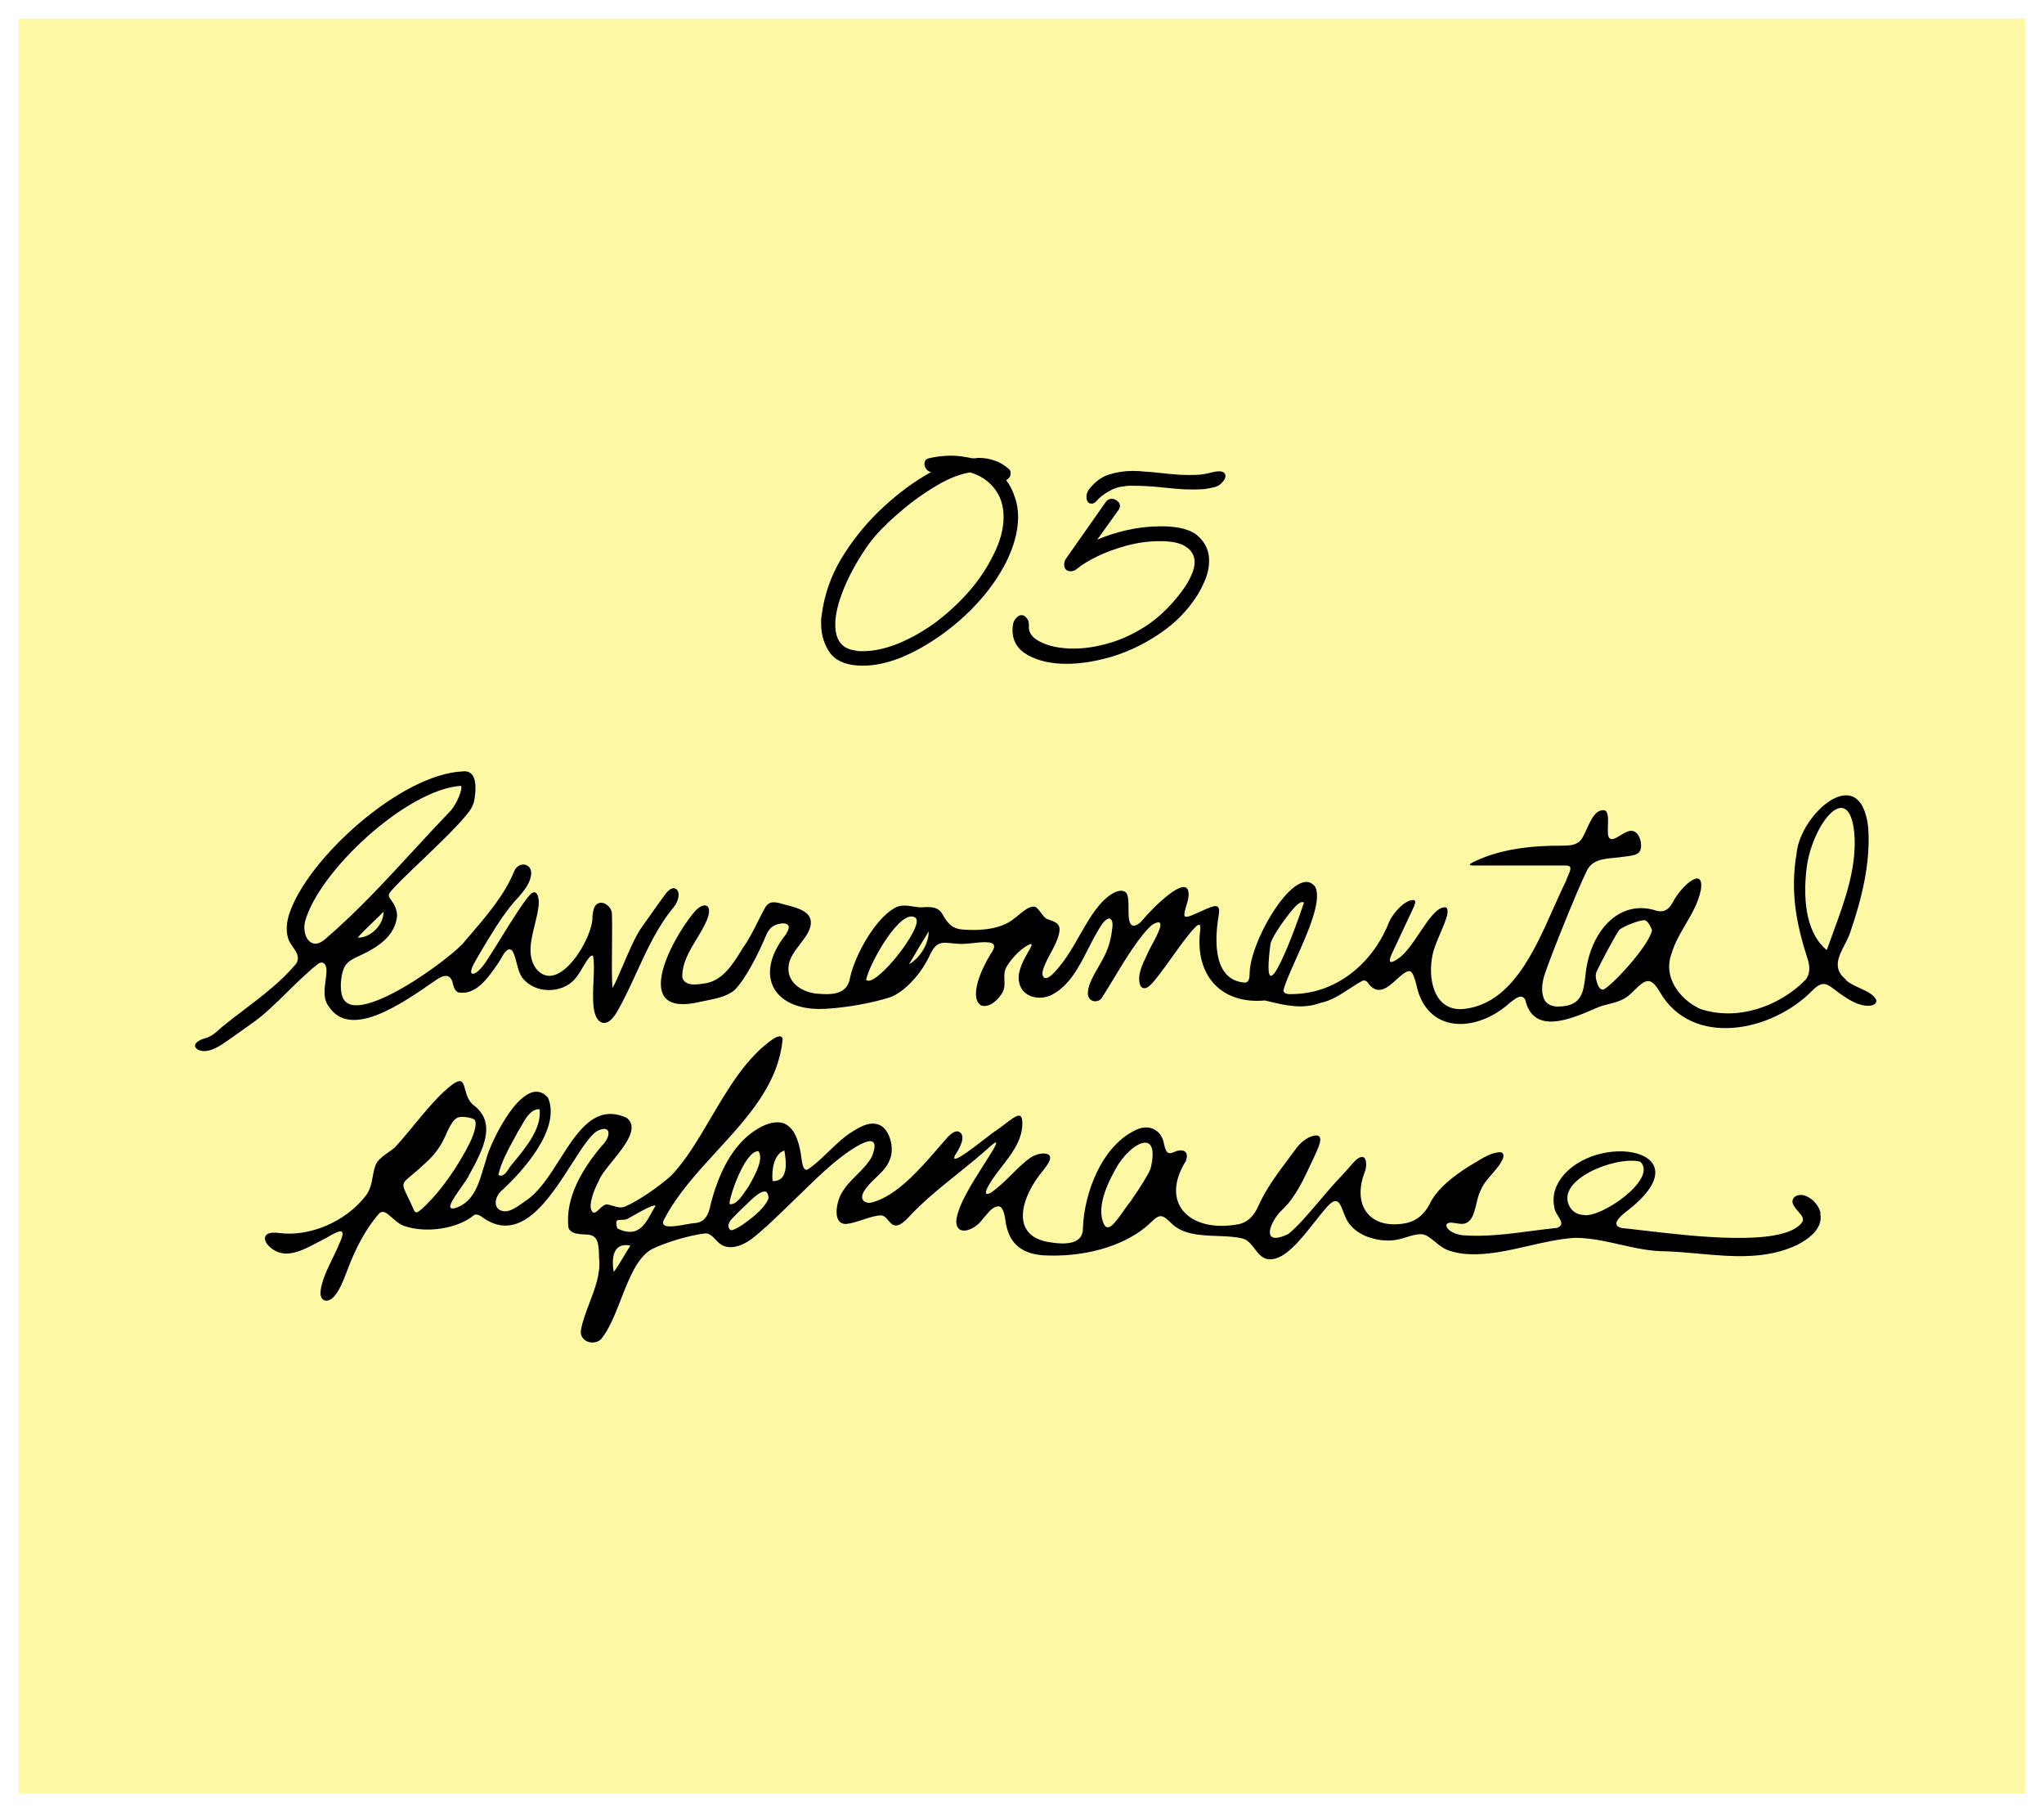
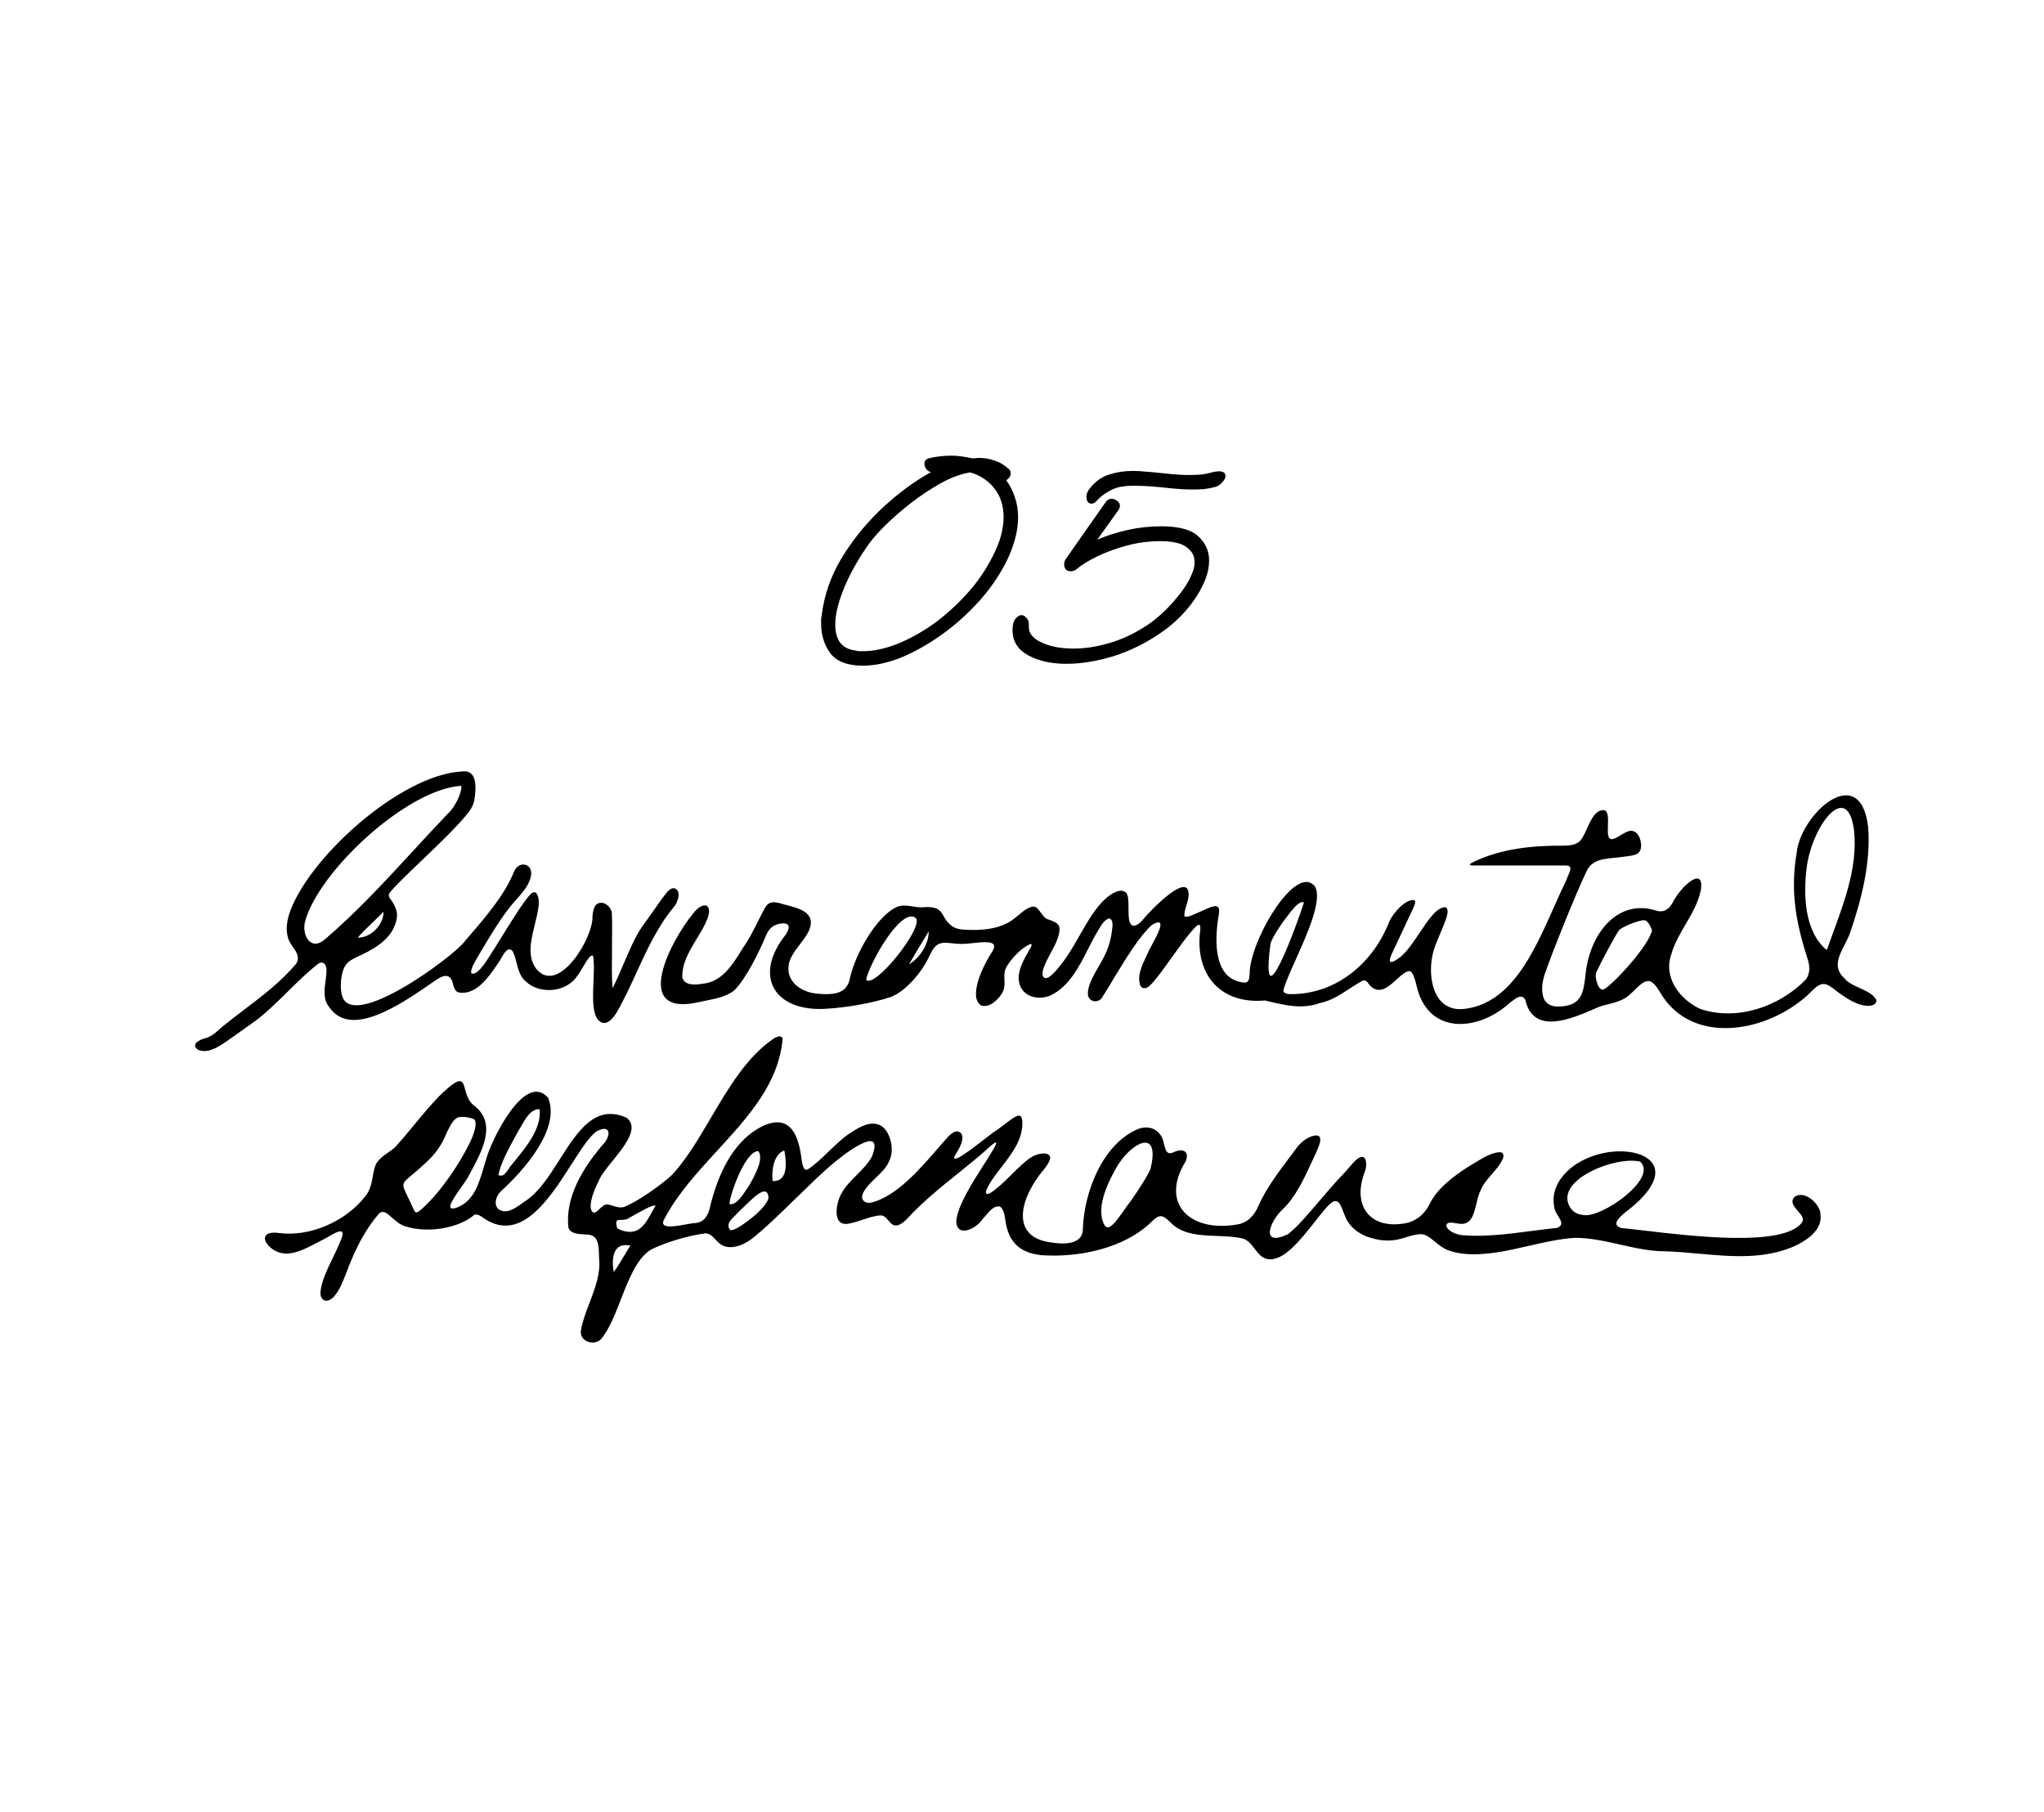
<svg xmlns="http://www.w3.org/2000/svg" width="440" height="390" viewBox="0 0 440 390" fill="none">
  <g filter="url(#filter0_d_2002_193)">
-     <rect x="4" width="432" height="382" fill="#FDF8A4" />
-   </g>
-   <path d="M234.999 108.4C234.253 108.4 233.879 107.894 233.879 106.88C233.879 106.4 234.039 105.92 234.359 105.44C235.586 103.787 237.026 102.694 238.679 102.16C240.333 101.627 242.066 101.36 243.879 101.36C244.786 101.36 245.693 101.414 246.599 101.52C247.559 101.574 248.466 101.654 249.319 101.76C250.333 101.867 251.399 101.974 252.519 102.08C253.639 102.187 254.759 102.24 255.879 102.24C256.733 102.24 257.586 102.214 258.439 102.16C259.293 102.054 260.093 101.894 260.839 101.68C261.479 101.52 261.986 101.44 262.359 101.44C263.319 101.44 263.799 101.787 263.799 102.48C263.799 102.854 263.586 103.28 263.159 103.76C262.786 104.24 262.279 104.587 261.639 104.8C260.839 105.014 260.013 105.174 259.159 105.28C258.306 105.334 257.426 105.36 256.519 105.36C255.399 105.36 254.279 105.307 253.159 105.2C252.039 105.094 250.946 104.987 249.879 104.88C248.866 104.774 247.879 104.694 246.919 104.64C246.013 104.587 245.133 104.56 244.279 104.56C243.853 104.56 243.426 104.56 242.999 104.56C242.626 104.56 242.226 104.614 241.799 104.72C240.786 104.774 239.746 105.12 238.679 105.76C237.613 106.347 236.733 107.04 236.039 107.84C235.719 108.214 235.373 108.4 234.999 108.4ZM229.559 142.88C226.306 142.88 223.559 142.267 221.319 141.04C219.079 139.814 217.959 138 217.959 135.6C217.959 134.48 218.173 133.68 218.599 133.2C219.026 132.667 219.453 132.4 219.879 132.4C220.306 132.4 220.679 132.614 220.999 133.04C221.373 133.414 221.533 133.974 221.479 134.72C221.373 136.107 222.146 137.227 223.799 138.08C225.719 139.094 228.173 139.6 231.159 139.6C233.559 139.6 236.119 139.2 238.839 138.4C241.613 137.6 244.359 136.294 247.079 134.48C249.799 132.614 252.279 130.16 254.519 127.12C255.373 125.947 256.013 124.854 256.439 123.84C256.919 122.827 257.159 121.894 257.159 121.04C257.159 119.654 256.573 118.56 255.399 117.76C254.279 116.907 252.386 116.48 249.719 116.48C247.266 116.48 244.866 116.8 242.519 117.44C240.173 118.08 238.066 118.854 236.199 119.76C234.333 120.667 232.893 121.547 231.879 122.4C231.453 122.774 230.999 122.96 230.519 122.96C229.559 122.96 229.079 122.454 229.079 121.44C229.079 121.28 229.106 121.094 229.159 120.88C229.213 120.667 229.319 120.454 229.479 120.24L238.119 107.92C238.439 107.547 238.839 107.36 239.319 107.36C239.746 107.36 240.146 107.52 240.519 107.84C240.893 108.107 241.079 108.454 241.079 108.88C241.079 109.094 240.999 109.36 240.839 109.68L236.199 116.16C238.173 115.307 240.333 114.614 242.679 114.08C245.079 113.547 247.506 113.28 249.959 113.28C253.746 113.28 256.413 114 257.959 115.44C259.506 116.88 260.279 118.614 260.279 120.64C260.279 121.92 260.039 123.2 259.559 124.48C259.079 125.707 258.466 126.934 257.719 128.16C255.639 131.414 252.973 134.134 249.719 136.32C246.519 138.507 243.133 140.16 239.559 141.28C235.986 142.347 232.653 142.88 229.559 142.88Z" fill="black" />
+     </g>
+   <path d="M234.999 108.4C234.253 108.4 233.879 107.894 233.879 106.88C233.879 106.4 234.039 105.92 234.359 105.44C235.586 103.787 237.026 102.694 238.679 102.16C240.333 101.627 242.066 101.36 243.879 101.36C244.786 101.36 245.693 101.414 246.599 101.52C247.559 101.574 248.466 101.654 249.319 101.76C250.333 101.867 251.399 101.974 252.519 102.08C253.639 102.187 254.759 102.24 255.879 102.24C256.733 102.24 257.586 102.214 258.439 102.16C259.293 102.054 260.093 101.894 260.839 101.68C261.479 101.52 261.986 101.44 262.359 101.44C263.319 101.44 263.799 101.787 263.799 102.48C263.799 102.854 263.586 103.28 263.159 103.76C262.786 104.24 262.279 104.587 261.639 104.8C260.839 105.014 260.013 105.174 259.159 105.28C258.306 105.334 257.426 105.36 256.519 105.36C255.399 105.36 254.279 105.307 253.159 105.2C252.039 105.094 250.946 104.987 249.879 104.88C248.866 104.774 247.879 104.694 246.919 104.64C246.013 104.587 245.133 104.56 244.279 104.56C242.626 104.56 242.226 104.614 241.799 104.72C240.786 104.774 239.746 105.12 238.679 105.76C237.613 106.347 236.733 107.04 236.039 107.84C235.719 108.214 235.373 108.4 234.999 108.4ZM229.559 142.88C226.306 142.88 223.559 142.267 221.319 141.04C219.079 139.814 217.959 138 217.959 135.6C217.959 134.48 218.173 133.68 218.599 133.2C219.026 132.667 219.453 132.4 219.879 132.4C220.306 132.4 220.679 132.614 220.999 133.04C221.373 133.414 221.533 133.974 221.479 134.72C221.373 136.107 222.146 137.227 223.799 138.08C225.719 139.094 228.173 139.6 231.159 139.6C233.559 139.6 236.119 139.2 238.839 138.4C241.613 137.6 244.359 136.294 247.079 134.48C249.799 132.614 252.279 130.16 254.519 127.12C255.373 125.947 256.013 124.854 256.439 123.84C256.919 122.827 257.159 121.894 257.159 121.04C257.159 119.654 256.573 118.56 255.399 117.76C254.279 116.907 252.386 116.48 249.719 116.48C247.266 116.48 244.866 116.8 242.519 117.44C240.173 118.08 238.066 118.854 236.199 119.76C234.333 120.667 232.893 121.547 231.879 122.4C231.453 122.774 230.999 122.96 230.519 122.96C229.559 122.96 229.079 122.454 229.079 121.44C229.079 121.28 229.106 121.094 229.159 120.88C229.213 120.667 229.319 120.454 229.479 120.24L238.119 107.92C238.439 107.547 238.839 107.36 239.319 107.36C239.746 107.36 240.146 107.52 240.519 107.84C240.893 108.107 241.079 108.454 241.079 108.88C241.079 109.094 240.999 109.36 240.839 109.68L236.199 116.16C238.173 115.307 240.333 114.614 242.679 114.08C245.079 113.547 247.506 113.28 249.959 113.28C253.746 113.28 256.413 114 257.959 115.44C259.506 116.88 260.279 118.614 260.279 120.64C260.279 121.92 260.039 123.2 259.559 124.48C259.079 125.707 258.466 126.934 257.719 128.16C255.639 131.414 252.973 134.134 249.719 136.32C246.519 138.507 243.133 140.16 239.559 141.28C235.986 142.347 232.653 142.88 229.559 142.88Z" fill="black" />
  <path d="M185.72 143.28C182.467 143.28 180.147 142.4 178.76 140.64C177.427 138.827 176.76 136.693 176.76 134.24C176.76 133.867 176.76 133.52 176.76 133.2C176.813 132.88 176.867 132.533 176.92 132.16C177.453 128.053 178.813 124.133 181 120.4C183.24 116.667 185.933 113.253 189.08 110.16C192.28 107.067 195.56 104.507 198.92 102.48L200.44 101.6C200.013 101.547 199.667 101.333 199.4 100.96C199.133 100.587 199 100.213 199 99.84C199 99.2 199.32 98.8 199.96 98.64C201.507 98.267 203.107 98.08 204.76 98.08C205.507 98.08 206.253 98.133 207 98.24C207.8 98.347 208.547 98.48 209.24 98.64C209.507 98.64 209.747 98.64 209.96 98.64C210.227 98.587 210.467 98.56 210.68 98.56C211.907 98.56 213.027 98.747 214.04 99.12C215.107 99.44 216.12 100.027 217.08 100.88C217.4 101.093 217.56 101.413 217.56 101.84C217.56 102.48 217.24 102.987 216.6 103.36C217.4 104.427 218.013 105.627 218.44 106.96C218.92 108.293 219.16 109.733 219.16 111.28C219.16 114.32 218.28 117.6 216.52 121.12C214.92 124.213 212.893 127.093 210.44 129.76C207.987 132.427 205.32 134.773 202.44 136.8C199.56 138.827 196.68 140.427 193.8 141.6C190.92 142.72 188.227 143.28 185.72 143.28ZM185.8 140.16C187.933 140.16 190.28 139.68 192.84 138.72C195.453 137.707 198.067 136.293 200.68 134.48C203.293 132.613 205.747 130.427 208.04 127.92C210.333 125.413 212.227 122.667 213.72 119.68C214.52 118.133 215.107 116.667 215.48 115.28C215.853 113.84 216.04 112.533 216.04 111.36C216.04 108.853 215.373 106.773 214.04 105.12C212.76 103.467 211.027 102.32 208.84 101.68C206.867 102 204.76 102.773 202.52 104C200.333 105.227 198.2 106.64 196.12 108.24C194.093 109.84 192.28 111.413 190.68 112.96C189.133 114.507 187.987 115.787 187.24 116.8C185 119.893 183.187 123.067 181.8 126.32C180.467 129.52 179.8 132.213 179.8 134.4C179.8 137.76 181.213 139.627 184.04 140C184.307 140.053 184.573 140.107 184.84 140.16C185.16 140.16 185.48 140.16 185.8 140.16Z" fill="black" />
  <path fill-rule="evenodd" clip-rule="evenodd" d="M143.533 192.082C143.965 191.612 144.435 191.179 145.018 191.179L144.999 191.16C146.748 191.442 146.071 194.037 145.056 195.222C141.558 199.424 139.306 204.337 137.051 209.256C135.694 212.218 134.335 215.182 132.703 217.994C132.007 219.085 130.916 220.533 129.563 220.1C127.404 219.266 127.59 215.022 127.76 211.123C127.851 209.046 127.938 207.066 127.664 205.753C127.494 205.583 127.231 205.677 126.912 206.016C126.358 206.651 125.894 207.443 125.431 208.233C125.045 208.892 124.659 209.55 124.223 210.115C121.835 213.669 116.063 214.121 113.035 211.112C111.942 210.133 111.573 208.691 111.21 207.272C110.973 206.348 110.739 205.433 110.309 204.662C109.338 203.704 108.535 205.109 107.822 206.357C107.583 206.775 107.353 207.176 107.132 207.464L107.013 207.636C105.051 210.478 102.43 214.276 98.689 213.613C98.05 213.406 97.768 212.748 97.542 211.958C97.054 209.344 95.436 209.796 93.613 211.112L93.18 211.411C86.286 216.176 75.409 223.694 70.806 216.678C69.54 215.076 69.818 213.012 70.08 211.073C70.199 210.189 70.314 209.331 70.279 208.554C70.129 207.37 69.471 206.9 68.624 207.351C66.514 208.94 64.26 211.156 61.985 213.391C59.334 215.995 56.656 218.626 54.147 220.326C53.717 220.631 53.249 220.966 52.76 221.315C50.958 222.603 48.881 224.087 47.491 224.99C45.968 225.892 44.2 226.701 42.565 225.911C40.985 224.783 43.035 223.767 44.012 223.523C45.442 223.165 46.348 222.346 47.441 221.357C47.555 221.253 47.672 221.148 47.792 221.041C49.3 219.806 50.888 218.601 52.489 217.385C56.499 214.34 60.597 211.229 63.755 207.426C64.597 206.043 63.823 204.929 63.038 203.799C62.596 203.162 62.15 202.52 61.987 201.822C61.517 200.262 61.743 198.438 62.194 196.933C65.898 185.087 86.111 166.658 99.573 166.038C102.45 165.68 102.506 168.971 102.262 171.077C102.149 172.356 101.886 173.334 101.209 174.349C99.435 176.935 94.648 181.512 90.513 185.468C87.46 188.387 84.762 190.967 83.892 192.157C83.516 192.74 83.723 193.078 84.155 193.68C84.851 194.564 85.603 196.031 85.453 197.366C84.926 201.559 81.278 203.872 77.838 205.508C77.653 205.596 77.476 205.679 77.305 205.759C75.34 206.678 74.201 207.212 73.682 209.495C73.344 210.905 73.231 212.635 73.57 214.045C75.356 222.47 97.994 205.621 100.081 202.556C100.371 202.216 100.664 201.876 100.957 201.536C104.737 197.138 108.623 192.616 110.648 187.625C111.607 185.162 114.822 185.782 114.295 188.528C113.976 190.276 112.791 191.743 111.644 193.06C109.106 195.749 107.056 198.945 105.101 202.161L104.857 202.565C103.841 204.246 102.791 205.982 101.886 207.671C101.416 208.611 101.265 209.382 101.585 209.551C102.675 209.927 104.48 207.276 105.157 206.166C105.898 205.036 106.817 203.552 107.798 201.967C110.181 198.119 112.927 193.685 114.352 192.326C115.781 191.236 116.081 193.699 115.969 194.733C115.837 196.13 115.476 197.588 115.114 199.049C114.283 202.406 113.447 205.78 115.386 208.479C120.218 214.459 127.814 201.653 127.532 197.253C127.626 196.426 127.758 195.391 128.246 194.808C129.619 193.417 131.875 195.203 131.725 196.915C131.79 198.546 131.767 201.022 131.743 203.604C131.711 206.976 131.678 210.529 131.838 212.616H131.875C132.437 211.677 133.197 209.898 134.05 207.901C135.281 205.018 136.705 201.684 138.005 199.773C138.433 199.186 139.063 198.291 139.763 197.298C141.058 195.458 142.593 193.278 143.533 192.082ZM80.358 198.409C79.064 199.654 77.665 200.999 77.01 201.822C79.774 201.879 82.557 199.096 82.557 196.332V196.238C82.038 196.794 81.221 197.579 80.358 198.409ZM65.673 198.325C64.921 201.352 66.913 204.869 70.016 202.123C76.826 196.285 82.899 189.692 88.966 183.106C91.458 180.4 93.949 177.695 96.49 175.045C97.881 173.841 99.46 170.569 99.31 169.272L99.235 169.14C87.54 169.93 68.662 187.456 65.673 198.325ZM397.344 210.848L397.081 210.604C394.511 208.322 395.798 205.83 397.088 203.332C397.563 202.412 398.038 201.492 398.322 200.581C400.785 193.398 402.703 185.65 402.157 178.11C400.503 163.517 387.492 175.233 386.739 183.695C385.329 192.025 386.702 198.907 389.09 206.335C389.616 207.877 389.729 209.588 388.657 210.905C382.904 216.753 373.822 219.818 365.963 217.148C361.601 215.117 357.934 210.359 359.815 205.282C360.482 202.99 361.662 200.977 362.841 198.965C364.187 196.669 365.532 194.374 366.113 191.668C366.997 186.233 361.996 190.539 360.097 194.206C359.363 195.617 358.292 196.482 356.599 196.03C348.74 193.435 342.686 200.13 341.426 208.799C341.399 209.017 341.373 209.234 341.348 209.449L341.308 209.795C340.874 213.557 340.526 216.571 335.579 216.64C334.131 216.734 332.758 216.132 332.307 214.872C331.705 213.236 331.987 211.412 332.476 209.833C333.905 205.508 339.527 191.611 341.464 187.681C342.548 185.122 344.933 184.889 347.51 184.637L347.514 184.637C348.155 184.574 348.807 184.51 349.455 184.409C349.582 184.393 349.707 184.377 349.83 184.362L349.842 184.361C351.979 184.096 353.254 183.938 353.271 182.002C353.253 180.723 352.689 178.956 351.222 178.824C350.518 178.771 349.653 179.296 348.836 179.791C347.907 180.354 347.04 180.879 346.54 180.479C346.048 180.148 346.088 178.96 346.13 177.717C346.181 176.205 346.235 174.614 345.337 174.386C343.467 174.232 342.489 176.402 341.595 178.386C340.969 179.774 340.385 181.071 339.565 181.419C338.683 181.982 337.539 182.002 336.45 182.021H336.443C329.975 181.983 323.282 182.642 317.453 185.406C316.457 185.857 315.799 186.327 317.303 186.29H337.064C338.518 186.29 338.091 187.263 337.554 188.488C337.383 188.878 337.2 189.294 337.064 189.712C336.173 191.501 335.295 193.474 334.387 195.516C330.101 205.149 325.124 216.335 314.746 217.204C308.541 217.524 307.281 210.359 308.409 205.395C308.711 204.017 309.389 202.429 310.053 200.876L310.053 200.875C310.63 199.525 311.196 198.201 311.493 197.065C311.719 196.124 311.624 195.504 311.23 195.297C309.396 195.097 307.545 197.861 305.611 200.75C304.092 203.017 302.523 205.36 300.87 206.41C298.142 208.25 299.333 205.81 300.202 204.03C300.363 203.699 300.513 203.392 300.625 203.138C301.043 202.249 301.521 201.226 302.006 200.188C302.7 198.703 303.407 197.188 303.972 195.993C304.63 194.658 304.874 193.849 304.367 193.736C302.562 193.529 299.986 196.388 299.083 198.306C295.831 206.786 288.347 213.519 278.946 213.951C278.781 213.951 278.605 213.958 278.424 213.965H278.42C277.51 214 276.492 214.039 276.257 213.255C276.6 211.73 277.711 209.248 278.964 206.449C281.495 200.796 284.604 193.853 283.12 190.897C279.097 185.425 269.019 202.443 269 209.588L268.997 209.655C268.96 210.429 268.919 211.305 268.097 211.506C261.328 211.13 261.328 202.913 262.344 196.989C262.845 194.208 261.274 194.917 259.019 195.936C258.79 196.039 258.554 196.146 258.312 196.252C258.166 196.316 258.018 196.381 257.869 196.444C257.685 196.512 257.46 196.614 257.216 196.725C256.385 197.103 255.332 197.58 254.954 197.159C254.902 196.501 255.144 195.696 255.392 194.869C255.676 193.924 255.969 192.951 255.838 192.138C255.5 188.151 248.43 195.015 245.572 198.456C244.444 199.472 243.353 199.772 243.034 197.836C242.932 197.2 242.931 196.381 242.929 195.557C242.926 194.088 242.923 192.599 242.357 192.081C240.778 190.784 237.957 193.285 236.848 194.582C235.111 196.573 233.788 198.904 232.48 201.207L232.48 201.208C232.046 201.972 231.614 202.733 231.17 203.477C230.267 204.981 229.327 206.486 228.218 207.84L228.137 207.941C227.492 208.754 225.379 211.415 224.589 210.247C224.137 209.569 224.616 208.411 224.914 207.69L224.92 207.675C224.942 207.62 224.964 207.569 224.984 207.52C225.331 206.687 225.769 205.881 226.206 205.075C226.903 203.791 227.6 202.506 227.936 201.108C228.481 198.89 227.462 198.535 225.695 197.919L225.51 197.854C224.937 197.655 224.497 197.047 224.068 196.455C223.568 195.765 223.085 195.097 222.427 195.128C221.302 195.248 220.273 196.112 219.312 196.919C218.923 197.245 218.546 197.562 218.177 197.817C215.432 199.998 211.183 200.355 207.479 200.092C205.034 199.979 204 198.795 202.929 196.858C201.996 195.123 200.35 195.197 198.736 195.27C198.58 195.277 198.425 195.285 198.27 195.29C198.187 195.293 198.104 195.295 198.021 195.297C197.563 195.268 197.09 195.195 196.611 195.12L196.609 195.12C195.219 194.904 193.774 194.679 192.475 195.504C188.394 197.854 184.164 205.32 182.998 210.359C182.434 213.989 179.407 214.195 175.834 213.876C172.375 213.537 169.291 211.281 169.761 207.821C169.944 206.213 171.093 204.704 172.219 203.225C173.292 201.815 174.344 200.433 174.518 199.02C174.918 196.252 171.746 195.433 169.312 194.805C168.77 194.665 168.265 194.535 167.844 194.394C166.321 194.037 165.531 194.131 164.779 195.222C164.301 196.059 163.785 197.086 163.24 198.17C162.244 200.154 161.153 202.327 160.022 203.872C159.871 204.112 159.718 204.359 159.562 204.612C157.71 207.605 155.416 211.314 151.41 211.713C149.869 211.958 147.462 212.277 146.879 210.435C146.756 207.401 148.371 204.731 149.975 202.08L149.976 202.079C150.817 200.688 151.655 199.303 152.238 197.873C153.573 194.376 151.279 193.906 149.192 196.632C144.322 202.556 135.635 219.254 150.771 215.625C151.189 215.533 151.616 215.447 152.045 215.361C154.163 214.936 156.356 214.497 158.029 213.199C160.511 210.792 163.35 205.057 164.91 201.333C165.155 200.769 165.456 200.224 165.869 199.81C166.903 198.701 169.517 198.306 169.761 199.359C169.882 199.812 169.614 200.315 169.377 200.759C169.32 200.866 169.264 200.971 169.216 201.07C161.808 210.303 166.96 217.956 178.091 217.11C182.058 216.866 187.511 215.982 191.666 214.628C194.806 213.462 198.416 209.438 200.127 205.64C200.559 204.718 201.161 203.627 201.988 203.233C202.777 202.793 203.884 202.913 205.031 203.037L205.034 203.038C205.555 203.094 206.084 203.151 206.595 203.157C207.562 203.197 208.56 203.089 209.554 202.981C210.435 202.886 211.312 202.791 212.16 202.8C214.417 202.8 214.379 203.778 213.213 205.414C211.277 208.517 208.55 214.647 211.164 216.396C212.988 217.054 214.981 215.117 215.827 213.575C216.297 212.626 216.257 211.736 216.217 210.857C216.173 209.872 216.129 208.901 216.805 207.877C217.895 206.11 219.945 203.966 221.787 203.195C222.163 203.12 222.144 203.458 221.787 204.098C221.687 204.274 221.582 204.458 221.472 204.648C220.434 206.454 219.084 208.8 219.305 210.961C219.663 214.402 223.254 215.493 226.168 214.252C230.135 212.304 232.204 208.236 234.215 204.284C234.882 202.972 235.543 201.673 236.265 200.468C236.29 200.426 236.316 200.382 236.342 200.337L236.436 200.178C237.011 199.194 237.815 197.822 238.803 197.685C239.718 197.985 239.509 199.349 239.348 200.395C239.307 200.661 239.27 200.906 239.255 201.108C238.712 204.229 237.71 205.957 236.236 208.502C236.076 208.778 235.91 209.064 235.739 209.363L235.731 209.376C235.018 210.727 234.178 212.32 234.178 213.801C234.159 215.455 235.908 216.038 237.055 214.985C237.778 213.874 238.612 212.493 239.513 211.001L239.516 210.996C242.152 206.633 245.36 201.323 248.035 199.039C251.4 197.08 249.15 201.214 247.888 203.533C247.648 203.974 247.444 204.35 247.321 204.605C247.147 204.999 246.955 205.404 246.76 205.815C245.791 207.856 244.739 210.07 245.459 212.089C245.929 213.048 246.888 212.748 247.528 212.127C248.71 211.022 250.432 208.616 252.217 206.122L252.217 206.121L252.219 206.119C253.866 203.817 255.567 201.44 256.947 199.942C258.664 197.993 258.459 199.614 258.273 201.088L258.245 201.314C257.587 210.416 263.246 216.17 272.29 215.343C272.534 215.4 272.777 215.458 273.021 215.517L273.022 215.517C276.677 216.393 280.383 217.28 284.154 215.888C286.53 215.413 288.548 214.089 290.485 212.819C291.461 212.179 292.416 211.553 293.386 211.055C293.892 211.027 293.978 211.093 294.115 211.2C294.161 211.235 294.213 211.276 294.289 211.318C296.485 214.601 298.705 212.579 300.653 210.807C301.673 209.878 302.618 209.018 303.445 209.024C304.146 209.164 304.553 210.691 304.803 211.629L304.837 211.756L304.856 211.826C307.112 222.789 318.017 222.225 325.03 215.832C325.157 215.738 325.286 215.639 325.416 215.539C326.459 214.74 327.571 213.888 328.34 215.192C330.073 222.84 338.139 219.349 343.309 217.111C343.58 216.994 343.843 216.88 344.096 216.772C344.82 216.493 345.575 216.301 346.328 216.11C347.452 215.825 348.573 215.541 349.586 214.966C350.359 214.576 351.122 213.83 351.867 213.101C352.917 212.073 353.932 211.08 354.888 211.168C355.866 211.206 356.769 212.616 357.333 213.556C364.308 225.591 381.512 222.131 390.274 213.067C392.363 211.022 393.317 211.757 395.076 213.113L395.078 213.115C395.583 213.504 396.154 213.944 396.836 214.384C398.528 215.549 400.653 216.64 402.439 216.471C403.248 216.414 403.962 216.095 403.925 215.286C403.326 214.025 401.829 213.347 400.323 212.665C399.18 212.148 398.032 211.628 397.269 210.848H397.344ZM186.439 210.905C187.135 207.407 193.847 195.372 197.043 197.516L197.137 197.61C198.961 199.472 188.357 212.86 186.439 210.905ZM195.765 207.501L195.69 207.539C196.385 206.298 199.507 201.089 199.92 200.468C199.92 203.157 198.096 206.11 195.765 207.501ZM273.475 203.138C273.926 201.634 275.769 198.87 277.856 196.218C277.895 196.173 277.937 196.125 277.981 196.075L278.075 195.966C278.799 195.127 279.927 193.819 280.657 194.244V194.394C279.115 199.171 271.162 220.984 273.493 203.12L273.475 203.138ZM345.224 212.992C344.284 213.161 343.87 211.958 343.607 210.886C343.368 209.72 343.56 209.352 344.009 208.487C344.1 208.312 344.202 208.116 344.312 207.89C344.387 207.738 344.465 207.572 344.547 207.388C345.45 205.64 347.706 201.333 348.552 200.186L348.665 200.073C349.68 199.284 352.707 198.118 353.854 198.061C354.719 197.986 355.415 199.678 355.622 200.205C355.039 203.458 347.179 212.014 345.205 212.973L345.224 212.992ZM393.132 204.417C388.338 200.318 388.168 192.382 388.958 186.365C390.387 177 397.964 167.805 399.149 179.144C399.822 186.544 397.111 193.916 394.573 200.82C394.132 202.021 393.695 203.209 393.283 204.38L393.132 204.417ZM391.91 261.169C391.497 258.894 388.864 256.769 387.059 257.277C386.025 257.502 385.461 258.48 386.157 259.533C386.432 259.997 386.789 260.405 387.122 260.786C387.923 261.703 388.585 262.461 387.642 263.445C383.168 268.301 364.606 266.12 353.966 264.869H353.964C352.039 264.642 350.373 264.447 349.097 264.328C346.597 263.708 348.797 261.79 349.943 260.887C367.768 247.329 343.381 243.211 335.898 253.817C334.62 255.735 334.131 257.615 334.601 259.966C334.681 260.573 335.059 261.18 335.415 261.751C336.062 262.789 336.634 263.708 335.203 264.291C333.347 264.475 331.471 264.72 329.584 264.967L329.582 264.967C324.741 265.6 319.831 266.241 315.028 265.889C313.768 265.833 311.587 265.062 311.342 263.821C311.401 262.945 312.57 263.145 313.45 263.297C313.704 263.34 313.934 263.38 314.106 263.388C316.705 263.793 317.29 261.314 317.84 258.987C318.082 257.963 318.316 256.968 318.713 256.261C319.225 254.927 320.21 253.796 321.187 252.675C322.109 251.616 323.024 250.566 323.526 249.36C323.771 248.627 323.601 248.119 323.019 248.006C321.226 247.976 319.251 249.19 317.474 250.283L317.468 250.286C317.03 250.556 316.603 250.818 316.193 251.052C312.715 253.234 309.199 256.036 307.714 259.232C306.585 261.451 304.63 263.05 302.073 263.369C294.796 264.498 290.998 259.402 293.819 252.143C294.27 251.034 294.27 248.627 292.897 249.078C292.166 249.261 291.498 250.033 290.522 251.162C290.093 251.659 289.604 252.224 289.024 252.839C287.211 254.728 285.482 256.762 283.847 258.685L283.846 258.686C281.445 261.51 279.249 264.093 277.292 265.626C271.162 268.541 273.343 262.843 276.088 260.323C278.846 257.731 280.679 253.773 282.418 250.02C282.646 249.526 282.874 249.035 283.101 248.552C283.137 248.472 283.175 248.389 283.214 248.303C284.013 246.545 285.343 243.616 282.349 244.584C281.24 244.941 280.093 245.862 279.303 246.822C278.722 247.616 278.129 248.406 277.536 249.195L277.535 249.196C275.043 252.515 272.551 255.834 270.88 259.571C270.071 261.527 268.586 263.2 266.405 263.539C256.252 265.363 249.539 259.101 255.255 249.924C256.158 247.593 254.372 247.179 252.698 247.987C251.363 248.57 250.987 248.044 250.574 246.257C250.103 243.267 247.471 241.932 244.82 243.079C237.318 246.333 233.351 256.637 233.106 264.479C233.106 268.033 228.838 267.845 226.187 267.412C217.312 266.246 219.569 257.785 224.702 251.729L224.817 251.576C225.372 250.841 226.09 249.888 226.055 249.116C225.999 247.95 223.573 248.044 221.938 249.116C220.53 250.05 219.178 251.396 217.836 252.733C216.829 253.736 215.827 254.733 214.812 255.547C212.518 257.596 211.54 257.427 212.762 255.246C213.55 253.822 214.598 252.468 215.653 251.103C217.722 248.428 219.821 245.714 220.057 242.365C220.271 238.935 218.853 240.016 216.355 241.921C215.772 242.365 215.13 242.855 214.436 243.343C214.15 243.475 213.194 244.214 212.004 245.134C208.96 247.487 204.387 251.023 205.617 248.589C206.388 247.48 208.231 244.396 206.369 243.568C205.599 243.286 204.677 244.076 204.076 244.678C203.677 245.124 203.27 245.59 202.855 246.068C202.606 246.355 202.353 246.646 202.098 246.941C197.995 251.682 193.12 257.313 187.83 258.781C186.326 259.214 184.954 258.33 185.894 256.581C186.517 255.436 187.505 254.49 188.5 253.537L188.501 253.536C189.696 252.391 190.902 251.236 191.497 249.717C192.7 247.085 191.403 243.042 189.41 242.177C187.398 241.274 185.348 242.402 183.562 243.531C181.821 244.544 180.054 246.242 178.335 247.894C176.767 249.401 175.238 250.869 173.804 251.748C173.052 251.974 172.751 251.015 172.544 249.473C172.187 246.389 171.341 243.55 169.63 242.308C167.844 240.86 165.004 241.782 163.124 242.948C157.465 246.314 154.55 253.046 152.952 259.326C152.576 261.32 151.786 263.069 149.643 263.257C149.233 263.257 148.508 263.388 147.679 263.538L147.677 263.538C145.121 264.001 141.567 264.644 143.1 262.203C145.896 256.931 150.134 252.312 154.354 247.712C161.031 240.435 167.665 233.205 168.483 223.504L168.389 223.354C168.107 222.921 167.449 222.996 166.546 223.541C160.76 227.469 156.808 234.185 152.984 240.682L152.983 240.683C150.272 245.289 147.625 249.786 144.435 253.102C141.784 255.434 137.44 258.48 134.582 259.684C133.712 260.094 132.751 259.797 131.895 259.532C131.457 259.397 131.047 259.27 130.69 259.251C130.142 259.195 129.584 259.722 129.065 260.212C128.371 260.867 127.746 261.457 127.306 260.511C126.704 259.176 127.87 256.092 128.866 254.23C129.268 253.082 130.5 251.559 131.827 249.918C134.543 246.561 137.655 242.713 134.864 240.578C128.109 237.565 124.327 243.516 120.476 249.574C118.271 253.043 116.044 256.548 113.223 258.424C112.981 258.585 112.727 258.765 112.465 258.952L112.458 258.957C110.891 260.07 109.019 261.401 107.394 260.323C106.172 259.402 106.755 257.371 107.827 256.412C112.753 251.936 120.781 242.891 117.961 236.253C112.922 230.556 105.702 245.618 104.724 249.285C104.52 249.919 104.331 250.562 104.141 251.202C103.058 254.868 102.001 258.447 98.463 259.872C95.438 260.99 97.493 258.086 99.277 255.564C100.043 254.482 100.759 253.47 101.001 252.877L101.152 252.6C103.812 247.711 106.966 241.916 102.205 238.077C100.832 237.133 100.43 235.637 100.114 234.463C99.6 232.55 99.316 231.491 95.436 235.069C93.238 237.167 91.218 239.619 89.212 242.053L89.211 242.054C87.819 243.743 86.433 245.424 85.001 246.972C84.558 247.355 84.066 247.702 83.573 248.049C82.665 248.688 81.756 249.329 81.146 250.206C80.646 250.997 80.458 252.04 80.257 253.15C79.989 254.628 79.701 256.224 78.627 257.502C74.396 262.937 66.631 266.303 59.994 265.381C56.12 264.874 56.421 267.318 58.734 268.917C61.686 270.935 65.053 269.165 68.309 267.453C68.723 267.235 69.136 267.019 69.545 266.811C69.89 266.647 70.309 266.406 70.748 266.153C72.63 265.069 74.868 263.781 73.099 267.563C72.719 268.519 72.204 269.58 71.667 270.687C70.502 273.086 69.232 275.704 69 277.943C68.793 280.143 70.598 280.67 72.046 278.902C73.165 277.536 73.837 275.796 74.479 274.135L74.484 274.124C74.574 273.891 74.663 273.659 74.754 273.43C76.352 269.161 78.589 264.573 81.71 261.094C82.256 260.718 82.763 260.812 83.327 261.207C83.702 261.484 84.063 261.802 84.428 262.123C85.253 262.849 86.1 263.595 87.182 263.934C91.882 265.475 98.595 264.479 102.13 261.47C102.562 261.32 102.995 261.47 103.577 261.809C111.839 268.092 118.168 258.196 123.061 250.545C125.094 247.366 126.88 244.575 128.453 243.493C131.649 241.819 131.574 244.64 129.637 246.521C125.52 251.372 121.609 257.69 122.361 264.216C122.782 265.528 124.452 265.621 125.755 265.693L125.772 265.694C125.919 265.703 126.062 265.71 126.197 265.72C128.86 265.72 128.903 267.922 128.958 270.697L128.96 270.835C129.343 274.022 128.083 277.331 126.87 280.514C126.115 282.496 125.379 284.429 125.068 286.254C124.617 288.661 127.701 289.79 129.355 288.285C131.129 286.16 132.39 282.924 133.662 279.661C135.384 275.243 137.125 270.774 140.185 268.936C143.382 267.356 148.383 265.889 151.805 265.475C152.747 265.455 153.341 266.083 153.986 266.766C154.513 267.323 155.074 267.917 155.885 268.221C157.935 268.879 160.022 267.92 161.639 266.792C164.246 264.826 168.012 261.153 171.59 257.666C174.308 255.015 176.916 252.472 178.824 250.864C180.986 248.928 190.707 241.312 187.68 248.965C186.857 250.473 185.638 251.689 184.417 252.908C183.156 254.166 181.893 255.427 181.062 257.014C180.065 258.781 179.087 263.539 182.19 263.445C183.275 263.339 184.497 262.935 185.715 262.532C187.094 262.076 188.468 261.622 189.635 261.602C190.319 261.619 190.777 262.159 191.234 262.697C191.758 263.313 192.279 263.926 193.133 263.745C193.941 263.614 194.844 262.786 195.464 262.128C198.707 258.613 202.421 255.624 206.138 252.634L206.139 252.633C208.585 250.665 211.032 248.697 213.345 246.577C213.417 246.521 213.49 246.463 213.562 246.404C214.102 245.972 214.628 245.552 214.379 246.314C214.026 247.17 213.056 248.685 211.891 250.505C209.398 254.4 206.01 259.695 205.843 262.937C206.031 266.51 210.205 264.422 211.446 262.486C211.698 262.225 211.945 261.929 212.197 261.629C213.014 260.652 213.868 259.632 215.018 259.646C215.996 259.815 216.278 261.658 216.429 262.674C217.049 267.243 219.437 269.707 224.307 270.177C232.373 270.703 241.981 268.672 247.791 263.069C247.838 263.024 247.886 262.979 247.935 262.932C248.492 262.406 249.165 261.771 249.821 261.771C250.522 261.755 251.194 262.387 251.776 262.936C251.829 262.986 251.882 263.035 251.934 263.083C251.969 263.117 252.005 263.149 252.04 263.181C254.503 265.755 258.419 265.901 262.129 266.038C264.111 266.112 266.035 266.184 267.646 266.623C268.711 266.99 269.395 267.886 270.077 268.78C270.791 269.716 271.503 270.649 272.647 270.966C276.094 271.781 279.814 267.061 283.037 262.973C283.682 262.155 284.307 261.361 284.906 260.643C285.922 259.421 286.881 258.386 287.595 258.537C288.301 258.577 288.724 259.672 289.191 260.883C289.383 261.382 289.583 261.901 289.814 262.373C290.528 263.839 291.844 265.005 293.33 265.739C294.157 266.284 296.865 266.999 298.068 266.98C299.966 267.144 301.456 266.687 302.83 266.265L302.831 266.264C303.974 265.913 305.038 265.587 306.191 265.664C307.099 265.801 307.953 266.498 308.88 267.255C309.854 268.049 310.908 268.908 312.189 269.255C313.298 269.631 314.464 269.819 315.648 269.913C320.073 270.226 324.572 269.195 329.057 268.167C332.385 267.404 335.706 266.643 338.982 266.435C342.244 266.416 345.501 267.149 348.759 267.883C352.016 268.616 355.274 269.349 358.536 269.33C360.908 269.41 363.294 269.624 365.676 269.839C372.927 270.492 380.149 271.142 386.871 267.958C389.428 266.641 392.493 264.385 391.835 261.169H391.91ZM111.493 243.568C111.739 243.205 111.987 242.767 112.247 242.304C113.162 240.684 114.244 238.765 116.043 238.736L116.175 238.867C116.563 242.884 113.302 246.855 110.658 250.073C110.356 250.441 110.062 250.799 109.782 251.146C109.738 251.215 109.692 251.289 109.643 251.365L109.641 251.369C109.096 252.235 108.299 253.499 107.281 252.895C107.87 250.233 109.286 247.634 110.639 245.152C110.81 244.838 110.98 244.525 111.148 244.215C111.264 243.999 111.38 243.783 111.493 243.568ZM91.112 259.966C90.923 260.101 90.746 260.249 90.58 260.389C89.983 260.891 89.52 261.28 89.137 260.53C88.602 259.309 88.147 258.368 87.786 257.622C87.073 256.151 86.73 255.441 86.87 254.845C87 254.289 87.55 253.832 88.612 252.949C89.302 252.375 90.208 251.621 91.356 250.545C93.951 248.251 95.116 246.351 96.338 243.437C96.434 243.261 96.528 243.08 96.621 242.899C97.097 241.976 97.583 241.034 98.463 240.578C99.46 240.108 101.641 240.654 102.036 240.917L102.148 241.011C102.712 241.669 102.242 243.681 101.114 246.013C98.783 250.733 94.947 256.393 91.093 259.947L91.112 259.966ZM132.1 273.731C131.649 271.042 131.837 267.412 135.56 268.071L135.71 268.108C135.367 268.601 134.873 269.429 134.344 270.312C133.543 271.655 132.663 273.126 132.119 273.749L132.1 273.731ZM141.05 259.646C140.784 260.067 140.527 260.535 140.263 261.016C139.147 263.049 137.908 265.304 135.353 265.137C134.62 265.118 133.605 264.799 132.871 264.385C132.856 264.314 132.835 264.233 132.812 264.145C132.67 263.597 132.458 262.779 133.041 262.617C133.139 262.597 133.25 262.586 133.37 262.579C133.479 262.573 133.596 262.57 133.718 262.567C134.199 262.556 134.747 262.544 135.165 262.298C135.388 262.175 135.672 262.013 135.994 261.829L136 261.826C137.752 260.828 140.644 259.182 141.088 259.515V259.646H141.05ZM163.275 247.781C164.384 249.454 162.748 252.557 161.188 255.302C161.02 255.538 160.842 255.801 160.657 256.077C159.659 257.561 158.424 259.398 157.107 259.176L157.051 259.12C156.882 257.954 160.304 247.63 163.275 247.781ZM159.307 263.952C158.273 264.629 157.408 264.911 157.22 264.742L157.107 264.629C156.374 263.708 157.107 262.73 157.822 262.072L157.932 261.957L157.935 261.953C158.692 261.16 159.335 260.487 160.661 259.251C160.767 259.152 160.89 259.033 161.026 258.901C162.448 257.529 165.351 254.727 165.437 257.935C164.553 260.267 161.376 262.58 159.307 263.971V263.952ZM166.452 254.23L166.302 254.136C166.095 251.993 166.49 248.458 168.84 247.63C169.254 249.943 169.799 254.212 166.452 254.23ZM247.678 251.541C247.227 252.764 245.403 255.66 243.466 258.443C242.91 259.134 242.353 259.924 241.812 260.691C240.087 263.14 238.521 265.363 237.619 263.445C235.776 259.552 238.916 253.666 240.74 250.601L240.909 250.357C244.237 245.468 249.709 243.136 247.678 251.541ZM340.824 261.508C339.546 261.433 338.474 260.793 337.872 259.684C334.751 253.948 347.631 248.834 352.933 249.999L353.121 250.075C356.919 253.76 344.528 262.335 340.824 261.508Z" fill="black" />
  <defs>
    <filter id="filter0_d_2002_193" x="0" y="0" width="440" height="390" filterUnits="userSpaceOnUse" color-interpolation-filters="sRGB">
      <feFlood flood-opacity="0" result="BackgroundImageFix" />
      <feColorMatrix in="SourceAlpha" type="matrix" values="0 0 0 0 0 0 0 0 0 0 0 0 0 0 0 0 0 0 127 0" result="hardAlpha" />
      <feOffset dy="4" />
      <feGaussianBlur stdDeviation="2" />
      <feComposite in2="hardAlpha" operator="out" />
      <feColorMatrix type="matrix" values="0 0 0 0 0 0 0 0 0 0 0 0 0 0 0 0 0 0 0.25 0" />
      <feBlend mode="normal" in2="BackgroundImageFix" result="effect1_dropShadow_2002_193" />
      <feBlend mode="normal" in="SourceGraphic" in2="effect1_dropShadow_2002_193" result="shape" />
    </filter>
  </defs>
</svg>